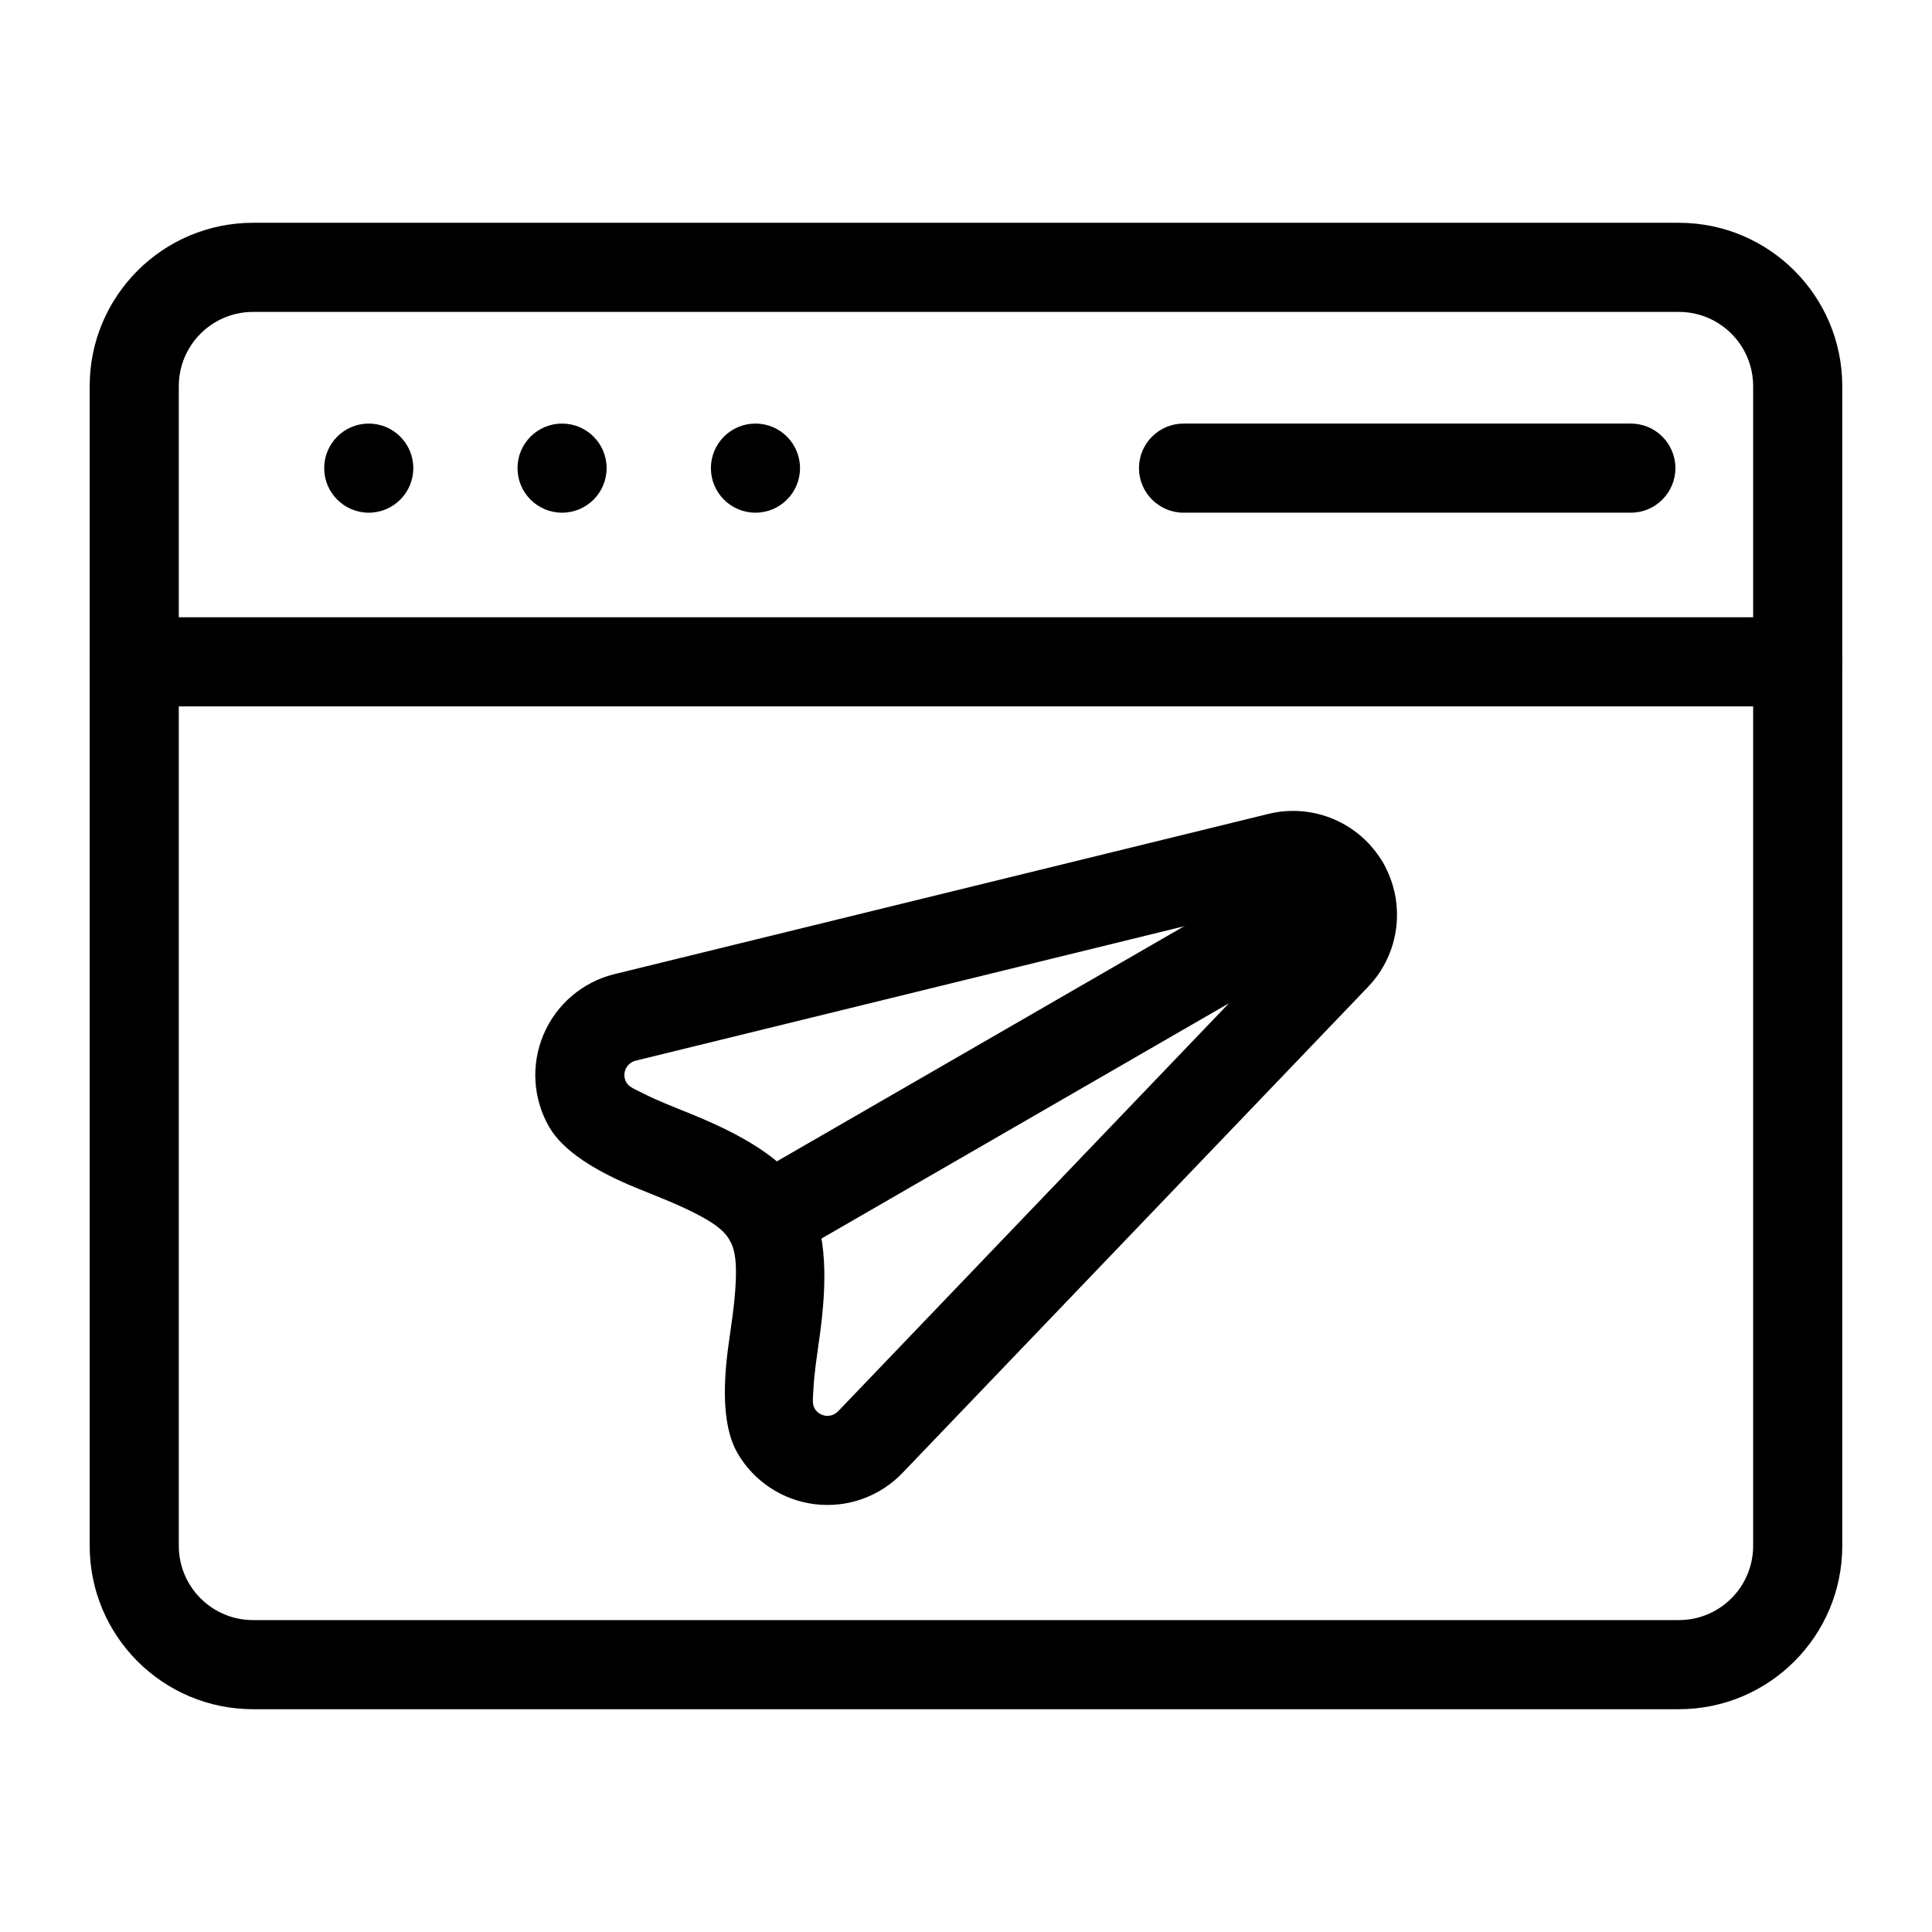
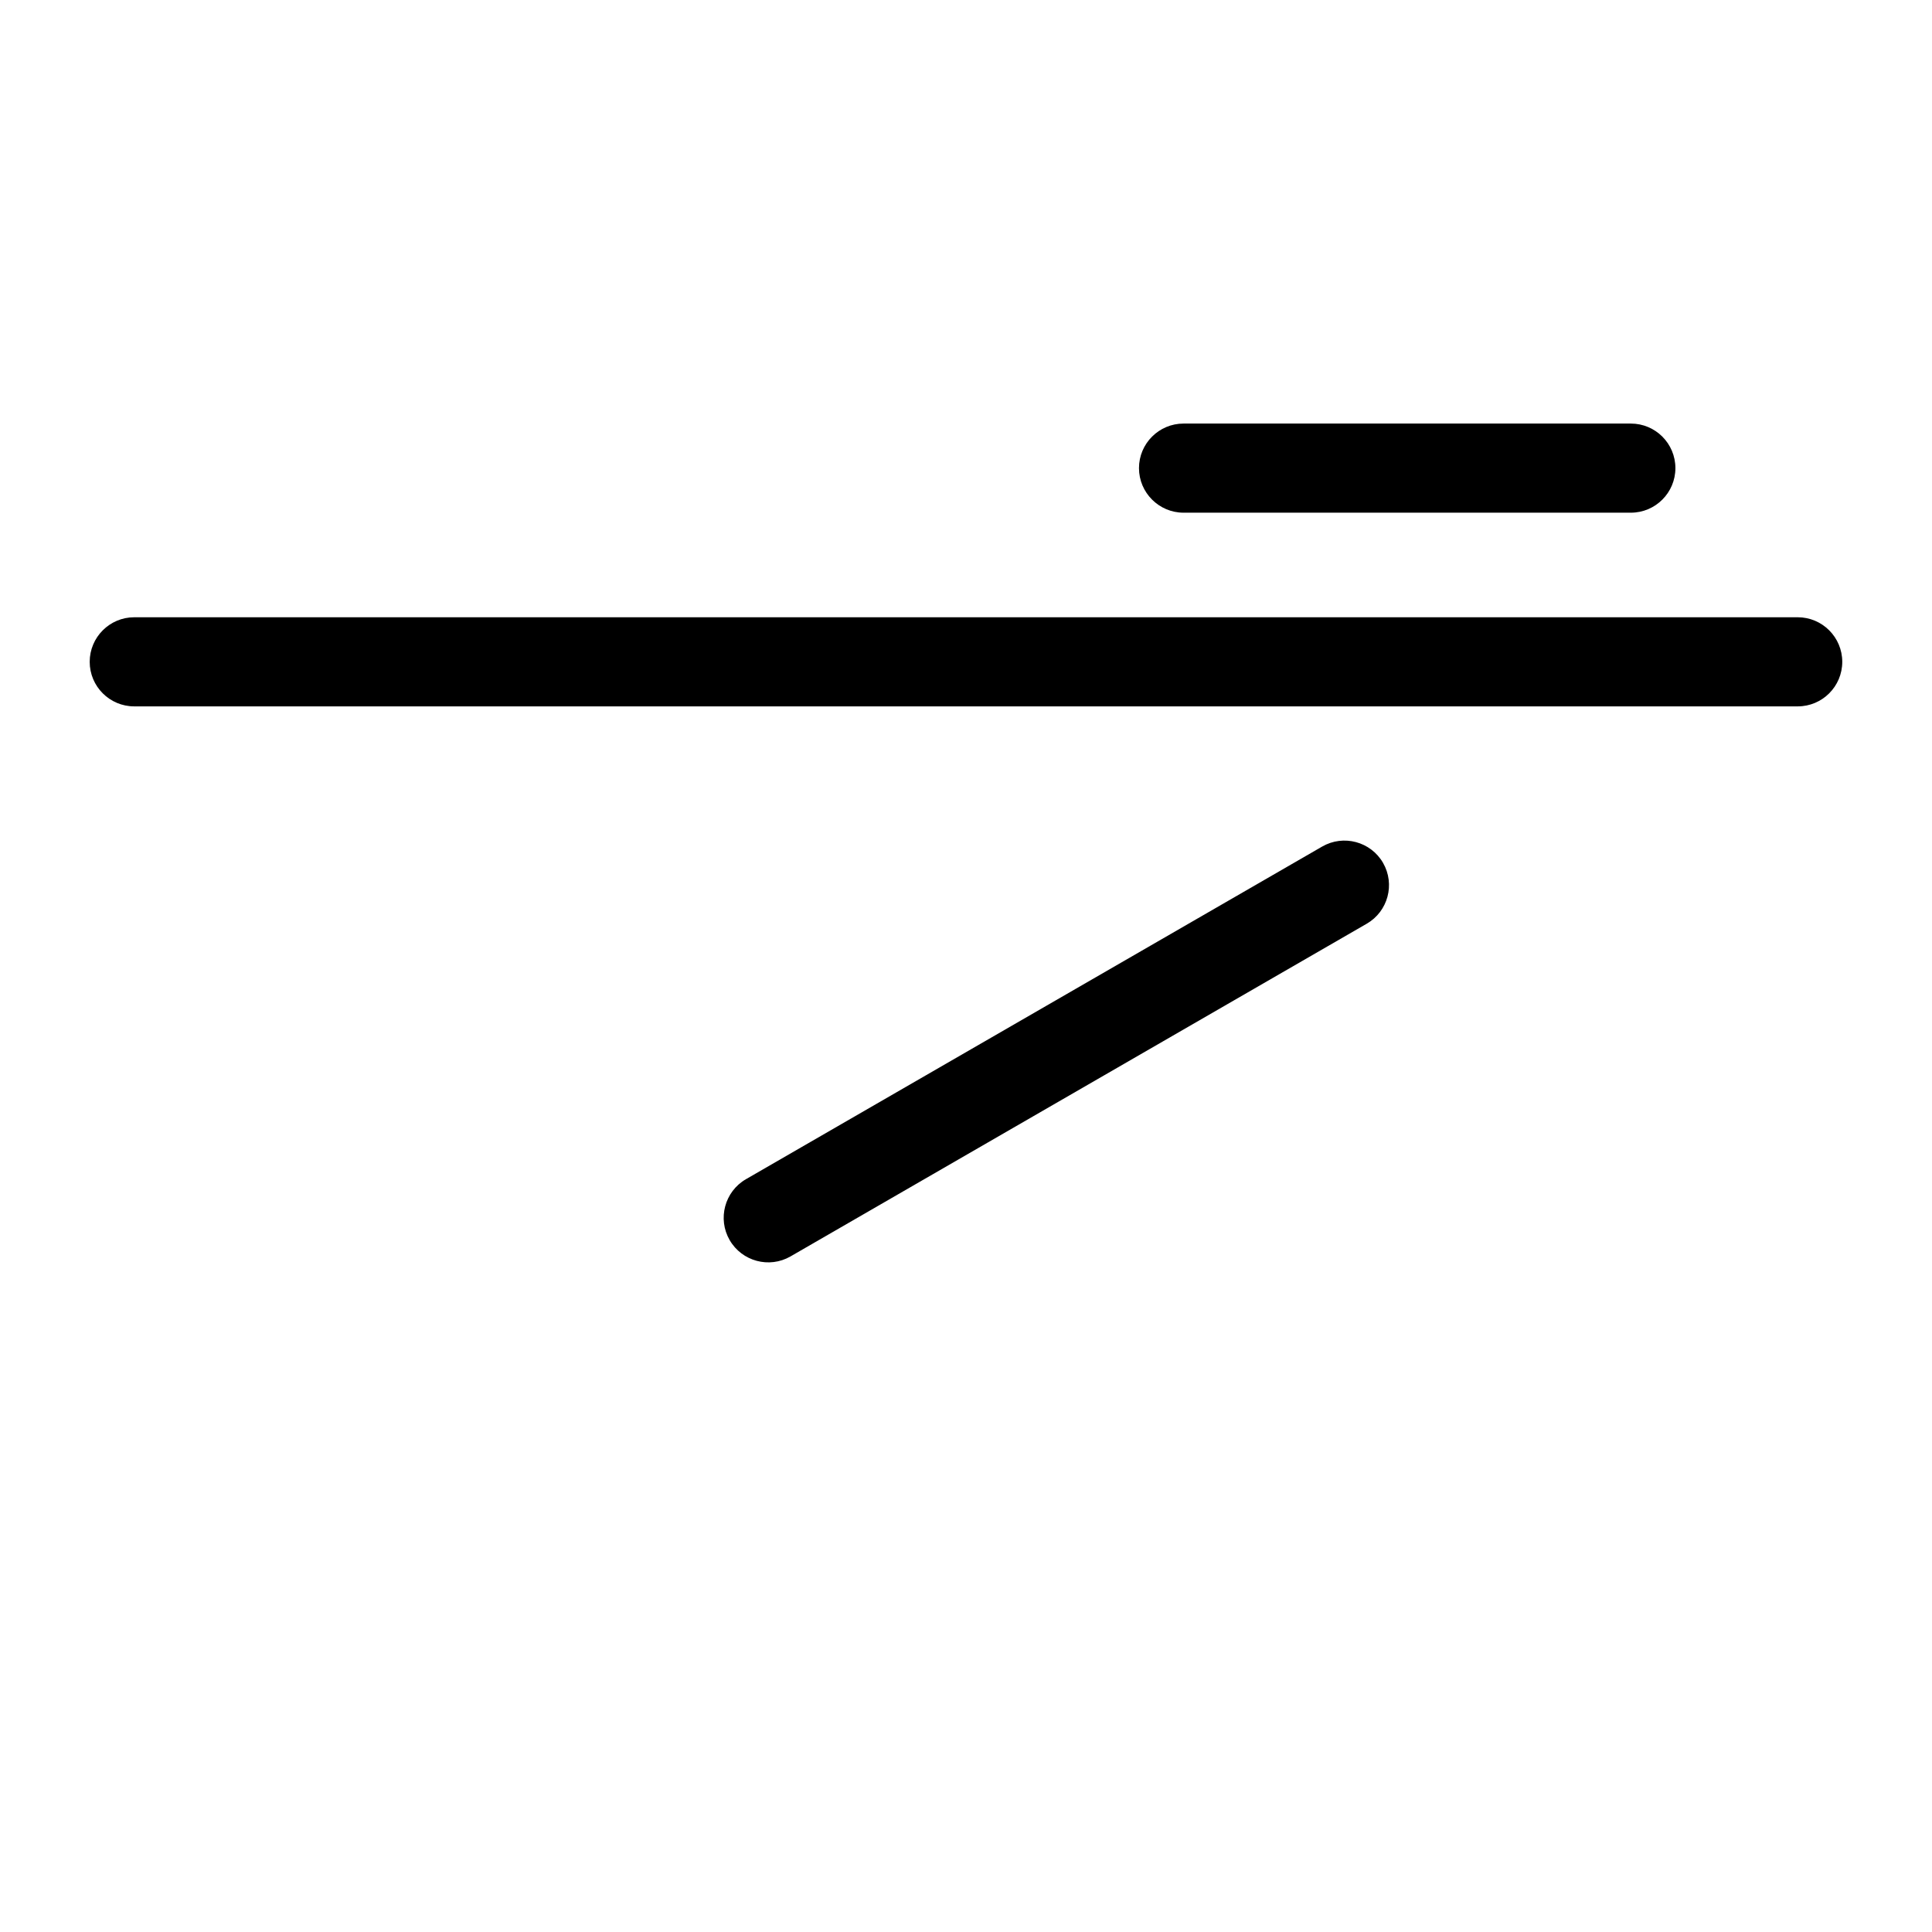
<svg xmlns="http://www.w3.org/2000/svg" fill="#000000" width="800px" height="800px" version="1.1" viewBox="144 144 512 512">
  <g fill-rule="evenodd">
-     <path d="m253.53 268.06c0 6.523-5.285 11.809-11.809 11.809-6.519 0-11.809-5.285-11.809-11.809 0-6.519 5.289-11.809 11.809-11.809 6.523 0 11.809 5.289 11.809 11.809" />
-     <path d="m304.76 268.06c0 6.523-5.285 11.809-11.809 11.809-6.519 0-11.805-5.285-11.805-11.809 0-6.519 5.285-11.809 11.805-11.809 6.523 0 11.809 5.289 11.809 11.809" />
-     <path d="m356.01 268.06c0 6.523-5.285 11.809-11.805 11.809-6.523 0-11.809-5.285-11.809-11.809 0-6.519 5.285-11.809 11.809-11.809 6.519 0 11.805 5.289 11.805 11.809" />
-     <path d="m632.22 246.34c0-23.898-19.383-43.297-43.297-43.297h-377.86c-23.914 0-43.297 19.398-43.297 43.297v307.32c0 23.898 19.383 43.297 43.297 43.297h377.86c23.914 0 43.297-19.398 43.297-43.297zm-23.617 0v307.32c0 10.863-8.816 19.68-19.68 19.68h-377.86c-10.863 0-19.68-8.816-19.68-19.68v-307.32c0-10.863 8.816-19.68 19.68-19.68h377.86c10.863 0 19.68 8.816 19.68 19.68z" />
    <path d="m620.41 307.58h-440.83c-6.519 0-11.809 5.305-11.809 11.809 0 6.519 5.289 11.809 11.809 11.809h440.83c6.519 0 11.809-5.289 11.809-11.809 0-6.504-5.289-11.809-11.809-11.809z" />
    <path d="m576.19 256.25h-118.54c-6.504 0-11.809 5.289-11.809 11.809 0 6.504 5.305 11.809 11.809 11.809h118.54c6.519 0 11.809-5.305 11.809-11.809 0-6.519-5.289-11.809-11.809-11.809z" />
-     <path d="m480.11 359.7c-54.082 13.242-135.6 33.219-173.25 42.445-8.422 2.062-15.383 7.965-18.781 15.934-3.418 7.981-2.867 17.082 1.465 24.594 3.684 6.375 12.281 11.684 22.828 16.027 5.434 2.25 11.367 4.441 16.594 7.227 3.465 1.844 6.707 3.762 8.406 6.723 1.699 2.961 1.746 6.723 1.621 10.645-0.203 5.918-1.273 12.172-2.047 17.98-1.496 11.305-1.211 21.41 2.473 27.773 4.328 7.512 11.949 12.547 20.562 13.586 8.598 1.039 17.191-2.031 23.191-8.297 26.812-27.992 84.875-88.609 123.39-128.82 8.469-8.848 10.094-22.23 3.969-32.844s-18.516-15.902-30.418-12.973zm5.621 22.922c1.699-0.41 3.465 0.348 4.344 1.859 0.867 1.527 0.645 3.434-0.566 4.691-38.512 40.211-96.574 100.82-123.39 128.82-0.867 0.898-2.094 1.34-3.32 1.195-1.227-0.156-2.312-0.883-2.93-1.953-0.723-1.258-0.395-3.055-0.301-5.055 0.188-4.266 0.977-9.102 1.652-14.059 1.844-13.398 2.312-27.379-3.402-37.281-5.715-9.902-18.059-16.484-30.59-21.586-4.629-1.891-9.211-3.637-13.004-5.606-1.777-0.914-3.496-1.512-4.234-2.785-0.613-1.07-0.691-2.363-0.203-3.512 0.488-1.133 1.48-1.984 2.691-2.266l173.25-42.461z" />
    <path d="m494.38 368.35-152.7 88.152c-5.637 3.258-7.574 10.5-4.312 16.137 3.258 5.637 10.484 7.574 16.121 4.328l152.7-88.168c5.652-3.258 7.59-10.484 4.328-16.137-3.258-5.637-10.484-7.574-16.137-4.312z" />
  </g>
</svg>